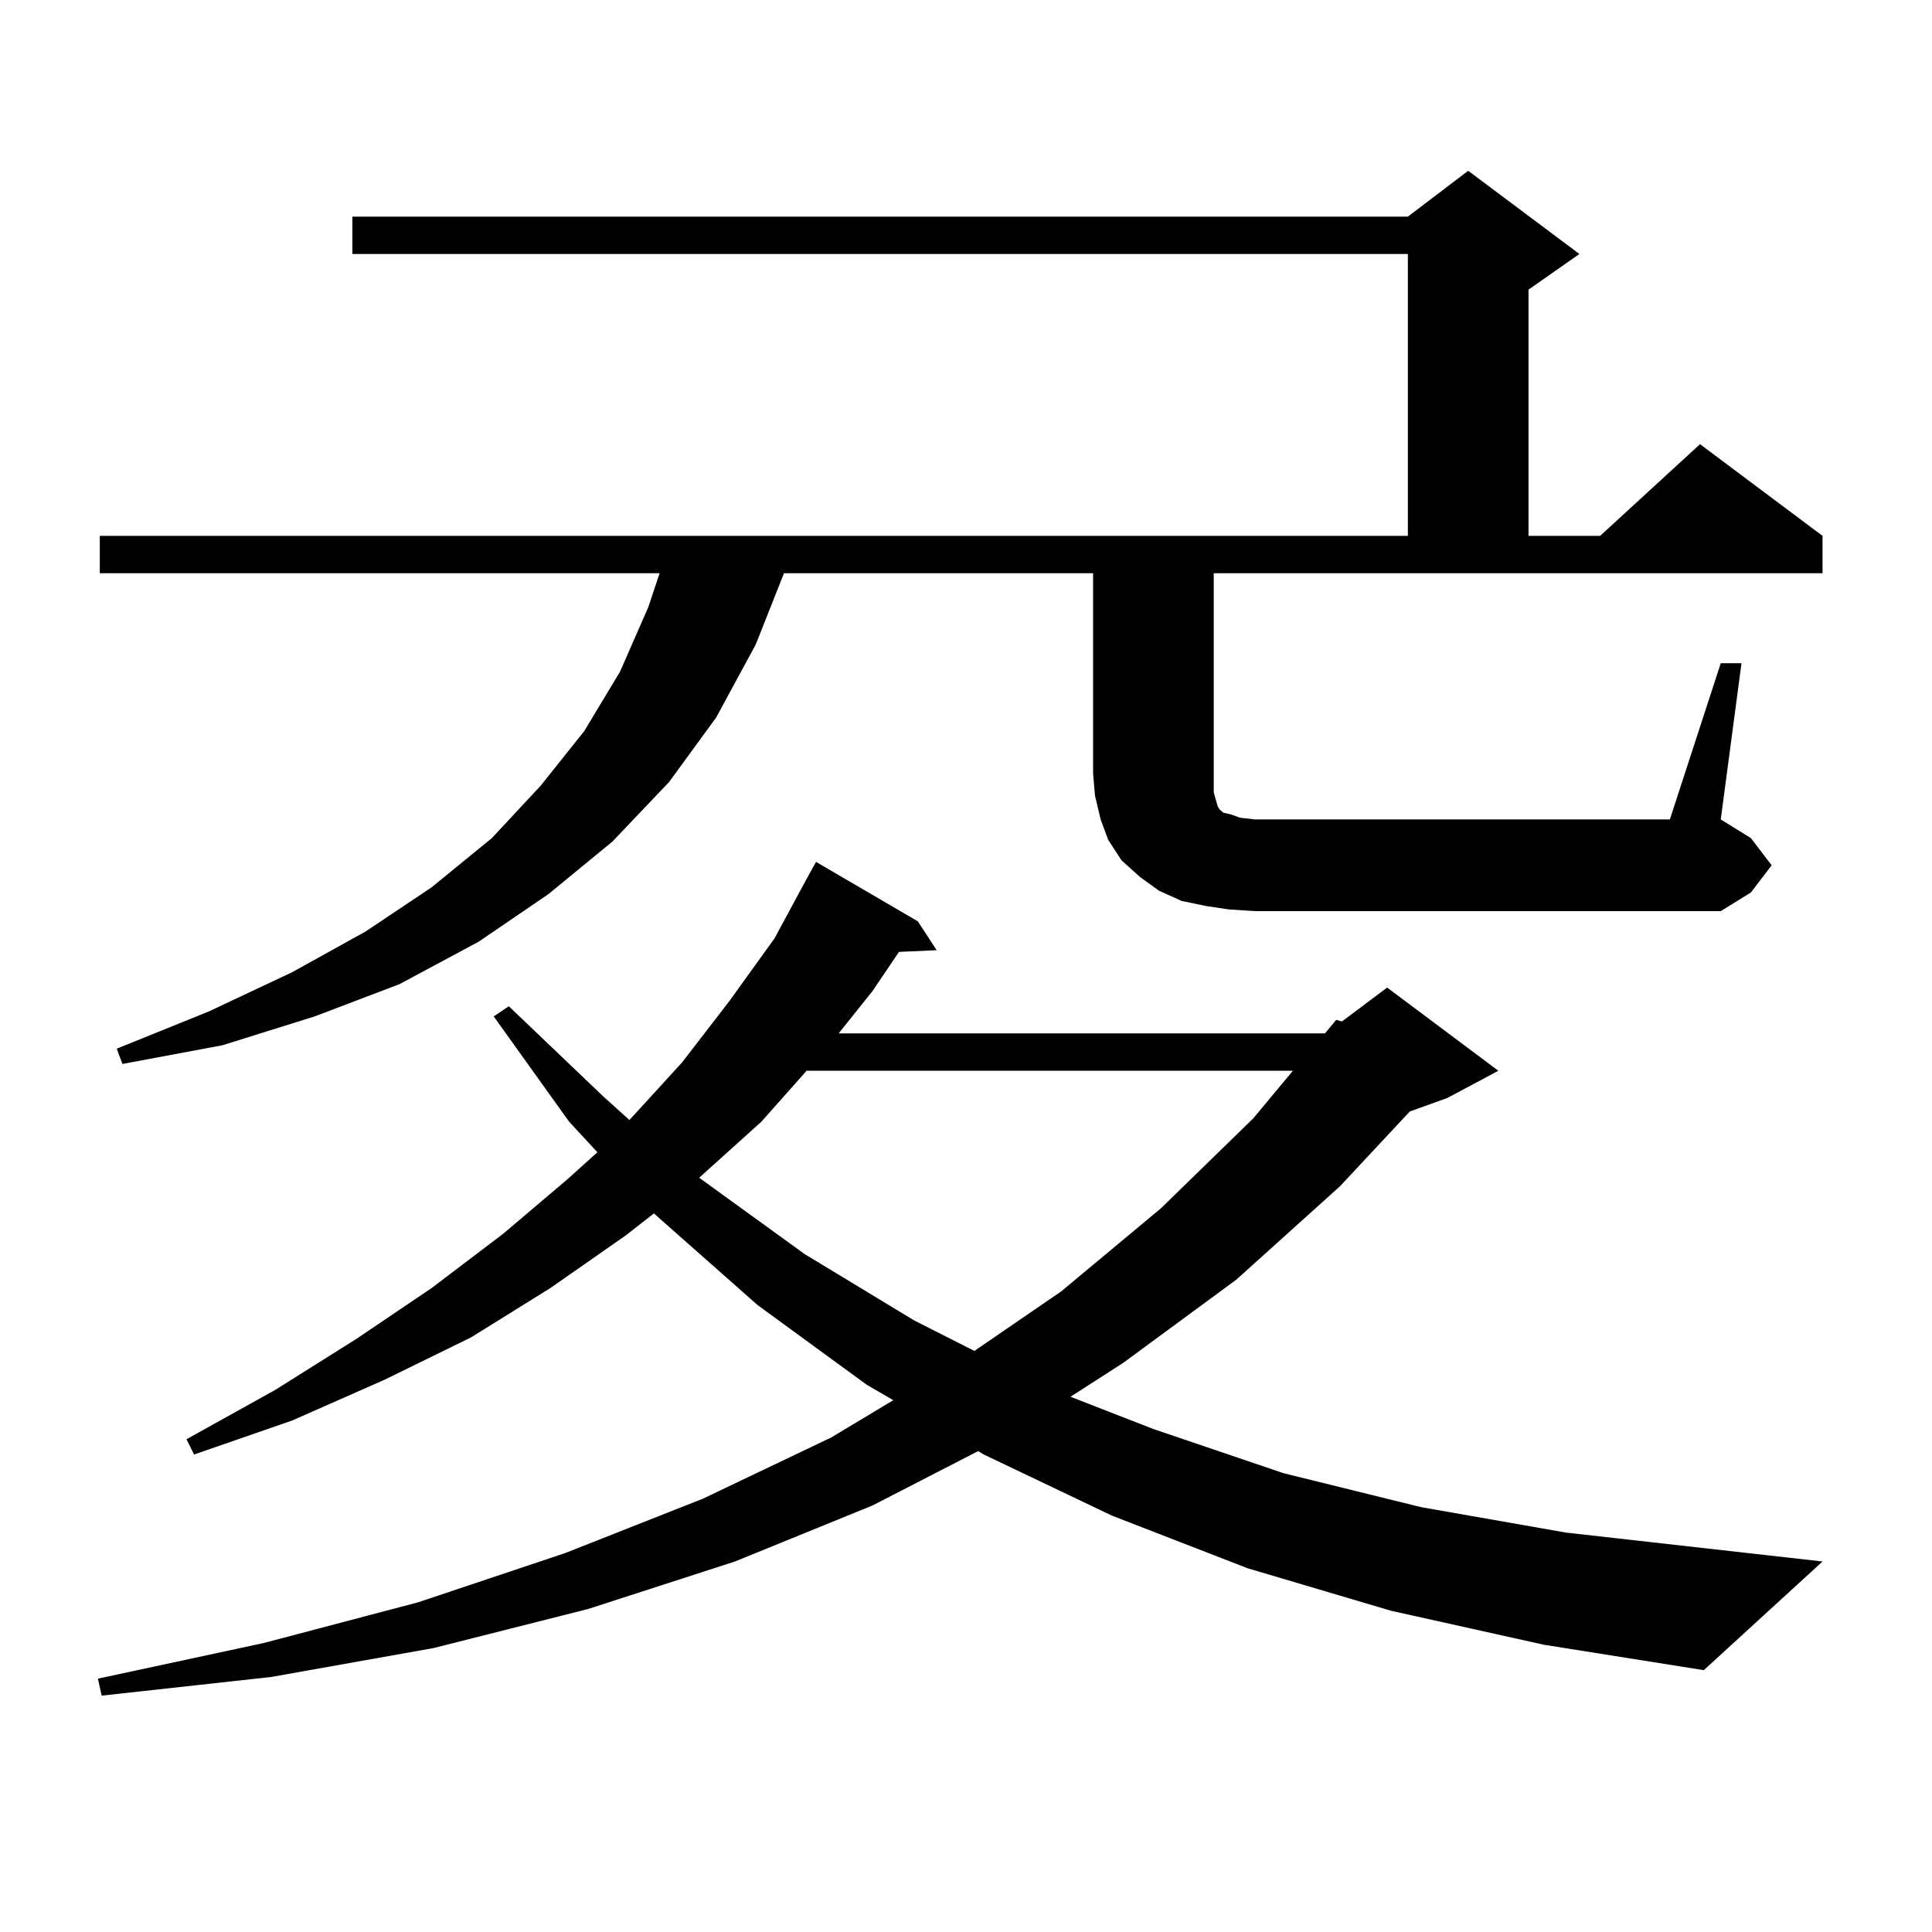
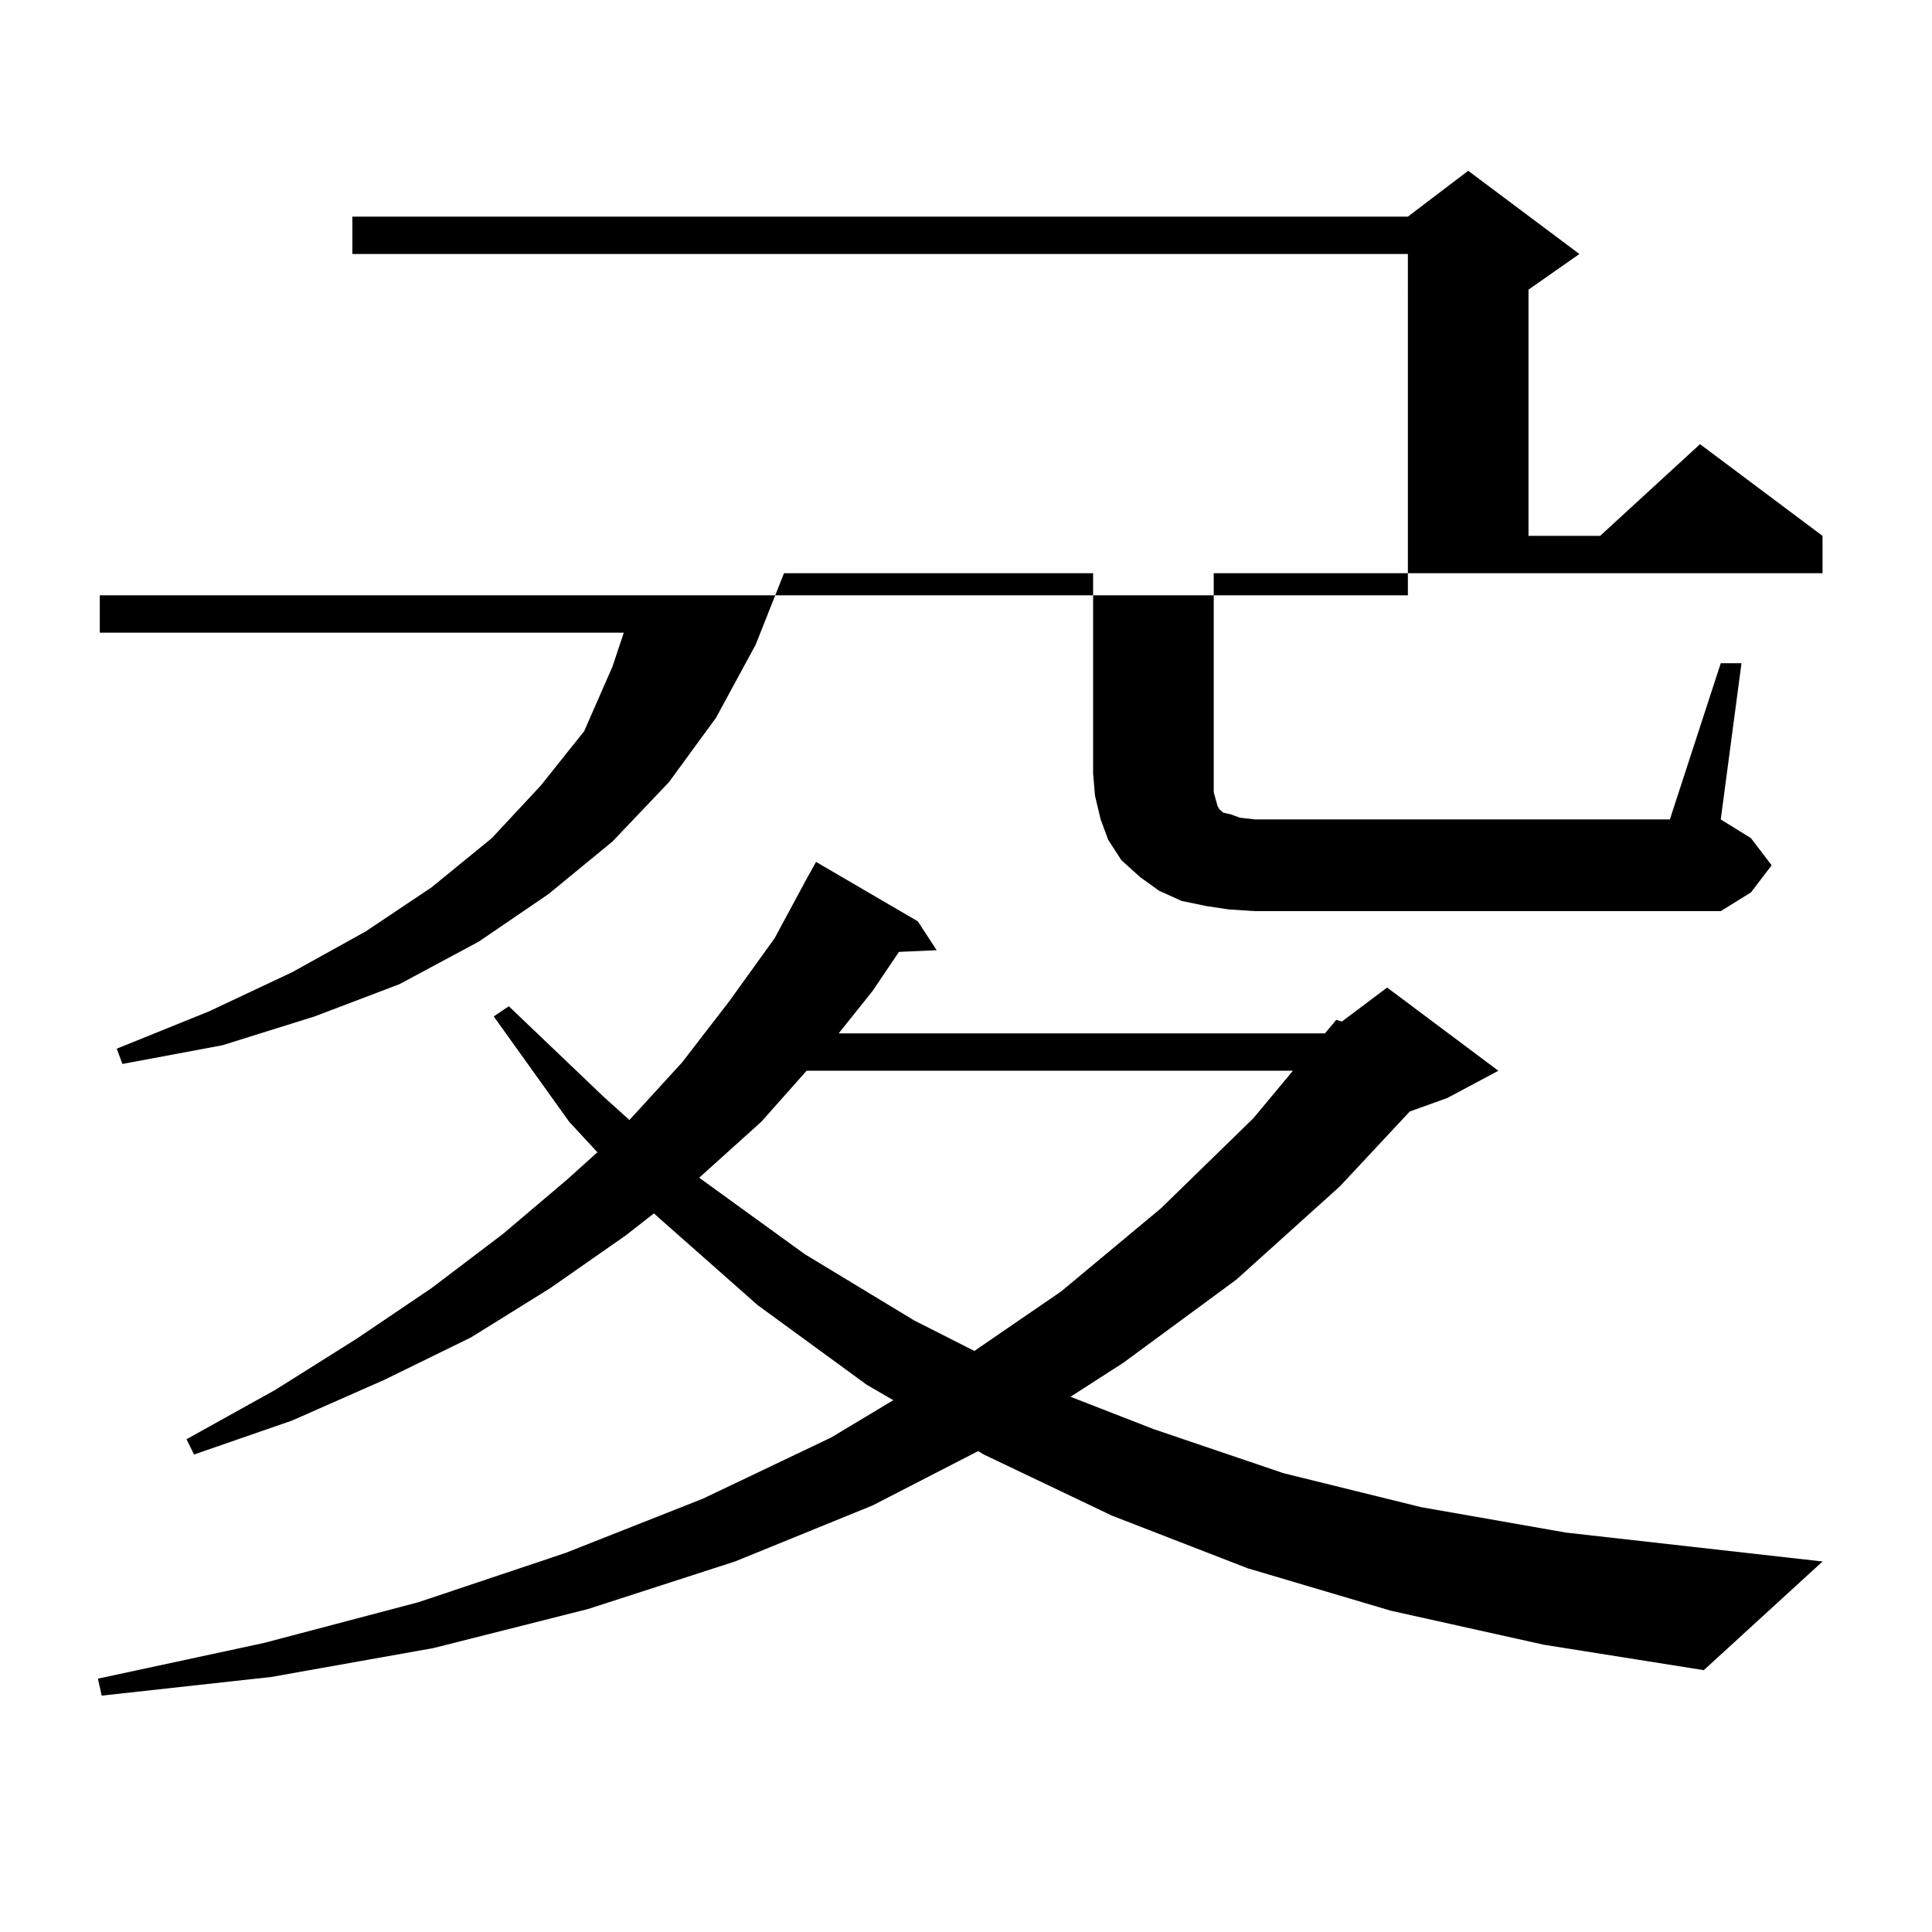
<svg xmlns="http://www.w3.org/2000/svg" version="1.1" id="图层_1" x="0px" y="0px" width="1000px" height="1000px" viewBox="0 0 1000 1000" enable-background="new 0 0 1000 1000" xml:space="preserve">
-   <path d="M719.934,833.711l-74.145-21.973l-70.242-27.246l-66.34-31.641l-2.927-1.758l-54.633,28.125l-71.218,29.004l-76.096,24.609  l-79.998,20.215l-83.9,14.941l-87.803,9.668l-1.951-8.789l85.852-18.457l79.998-21.094l76.096-25.488l71.218-28.125l66.34-31.641  l32.194-19.336l-13.658-7.91l-56.584-41.309l-50.73-44.824l-2.927-2.637l-14.634,11.426l-39.023,27.246l-40.975,25.488  l-44.877,21.973l-47.804,21.094l-50.73,17.578l-3.902-7.91l45.853-25.488l41.95-26.367l39.023-26.367l37.072-28.125l33.17-28.125  l15.609-14.063l-14.634-15.82l-39.023-54.492l7.805-5.273l48.779,46.582l13.658,12.305l27.316-29.883l24.39-31.641l23.414-32.52  l16.585-30.762l4.878-8.789l52.682,30.762l9.756,14.941l-19.512,0.879l-13.658,20.215l-17.561,21.973h251.701l5.854-7.031  l2.927,0.879l23.414-17.578l57.56,43.066l-26.341,14.063l-19.512,7.031l-36.097,38.672l-53.657,48.34L581.4,705.391l-27.316,17.578  l42.926,16.699l67.315,22.852l71.218,17.578l75.12,13.184l132.68,14.941l-61.462,56.25l-82.925-13.184L719.934,833.711z   M890.661,343.281h10.731l-10.731,80.859l15.609,9.668l10.731,14.063l-10.731,14.063l-15.609,9.668h-240.97l-13.658-0.879  l-11.707-1.758l-12.683-2.637l-11.707-5.273l-9.756-7.031l-9.756-8.789l-6.829-10.547l-3.902-10.547l-2.927-12.305l-0.976-11.426  V296.699H405.795l-14.634,36.914l-20.487,37.793l-24.39,33.398l-29.268,30.762l-33.17,27.246l-36.097,24.609l-40.975,21.973  l-43.901,16.699l-47.804,14.941l-51.706,9.668l-2.927-7.91l47.804-19.336l42.926-20.215l38.048-21.094l34.146-22.852l31.219-25.488  l25.365-27.246l22.438-28.125l18.536-30.762l14.634-33.398l5.854-17.578H51.657v-19.336h677.057V131.465H182.386v-19.336h546.328  l31.219-23.73l57.56,43.066l-26.341,18.457v127.441h37.072l51.706-47.461l63.413,47.461v19.336H628.229V400.41v5.273v4.395  l0.976,3.516l0.976,3.516l0.976,1.758l1.951,1.758l3.902,0.879l4.878,1.758l7.805,0.879H864.32L890.661,343.281z M417.502,554.219  l-23.414,26.367l-32.194,29.004l54.633,39.551l56.584,34.277l31.219,15.82l44.877-30.762l51.706-43.066l47.804-46.582l20.487-24.609  H417.502z" />
+   <path d="M719.934,833.711l-74.145-21.973l-70.242-27.246l-66.34-31.641l-2.927-1.758l-54.633,28.125l-71.218,29.004l-76.096,24.609  l-79.998,20.215l-83.9,14.941l-87.803,9.668l-1.951-8.789l85.852-18.457l79.998-21.094l76.096-25.488l71.218-28.125l66.34-31.641  l32.194-19.336l-13.658-7.91l-56.584-41.309l-50.73-44.824l-2.927-2.637l-14.634,11.426l-39.023,27.246l-40.975,25.488  l-44.877,21.973l-47.804,21.094l-50.73,17.578l-3.902-7.91l45.853-25.488l41.95-26.367l39.023-26.367l37.072-28.125l33.17-28.125  l15.609-14.063l-14.634-15.82l-39.023-54.492l7.805-5.273l48.779,46.582l13.658,12.305l27.316-29.883l24.39-31.641l23.414-32.52  l16.585-30.762l4.878-8.789l52.682,30.762l9.756,14.941l-19.512,0.879l-13.658,20.215l-17.561,21.973h251.701l5.854-7.031  l2.927,0.879l23.414-17.578l57.56,43.066l-26.341,14.063l-19.512,7.031l-36.097,38.672l-53.657,48.34L581.4,705.391l-27.316,17.578  l42.926,16.699l67.315,22.852l71.218,17.578l75.12,13.184l132.68,14.941l-61.462,56.25l-82.925-13.184L719.934,833.711z   M890.661,343.281h10.731l-10.731,80.859l15.609,9.668l10.731,14.063l-10.731,14.063l-15.609,9.668h-240.97l-13.658-0.879  l-11.707-1.758l-12.683-2.637l-11.707-5.273l-9.756-7.031l-9.756-8.789l-6.829-10.547l-3.902-10.547l-2.927-12.305l-0.976-11.426  V296.699H405.795l-14.634,36.914l-20.487,37.793l-24.39,33.398l-29.268,30.762l-33.17,27.246l-36.097,24.609l-40.975,21.973  l-43.901,16.699l-47.804,14.941l-51.706,9.668l-2.927-7.91l47.804-19.336l42.926-20.215l38.048-21.094l34.146-22.852l31.219-25.488  l25.365-27.246l22.438-28.125l14.634-33.398l5.854-17.578H51.657v-19.336h677.057V131.465H182.386v-19.336h546.328  l31.219-23.73l57.56,43.066l-26.341,18.457v127.441h37.072l51.706-47.461l63.413,47.461v19.336H628.229V400.41v5.273v4.395  l0.976,3.516l0.976,3.516l0.976,1.758l1.951,1.758l3.902,0.879l4.878,1.758l7.805,0.879H864.32L890.661,343.281z M417.502,554.219  l-23.414,26.367l-32.194,29.004l54.633,39.551l56.584,34.277l31.219,15.82l44.877-30.762l51.706-43.066l47.804-46.582l20.487-24.609  H417.502z" />
</svg>